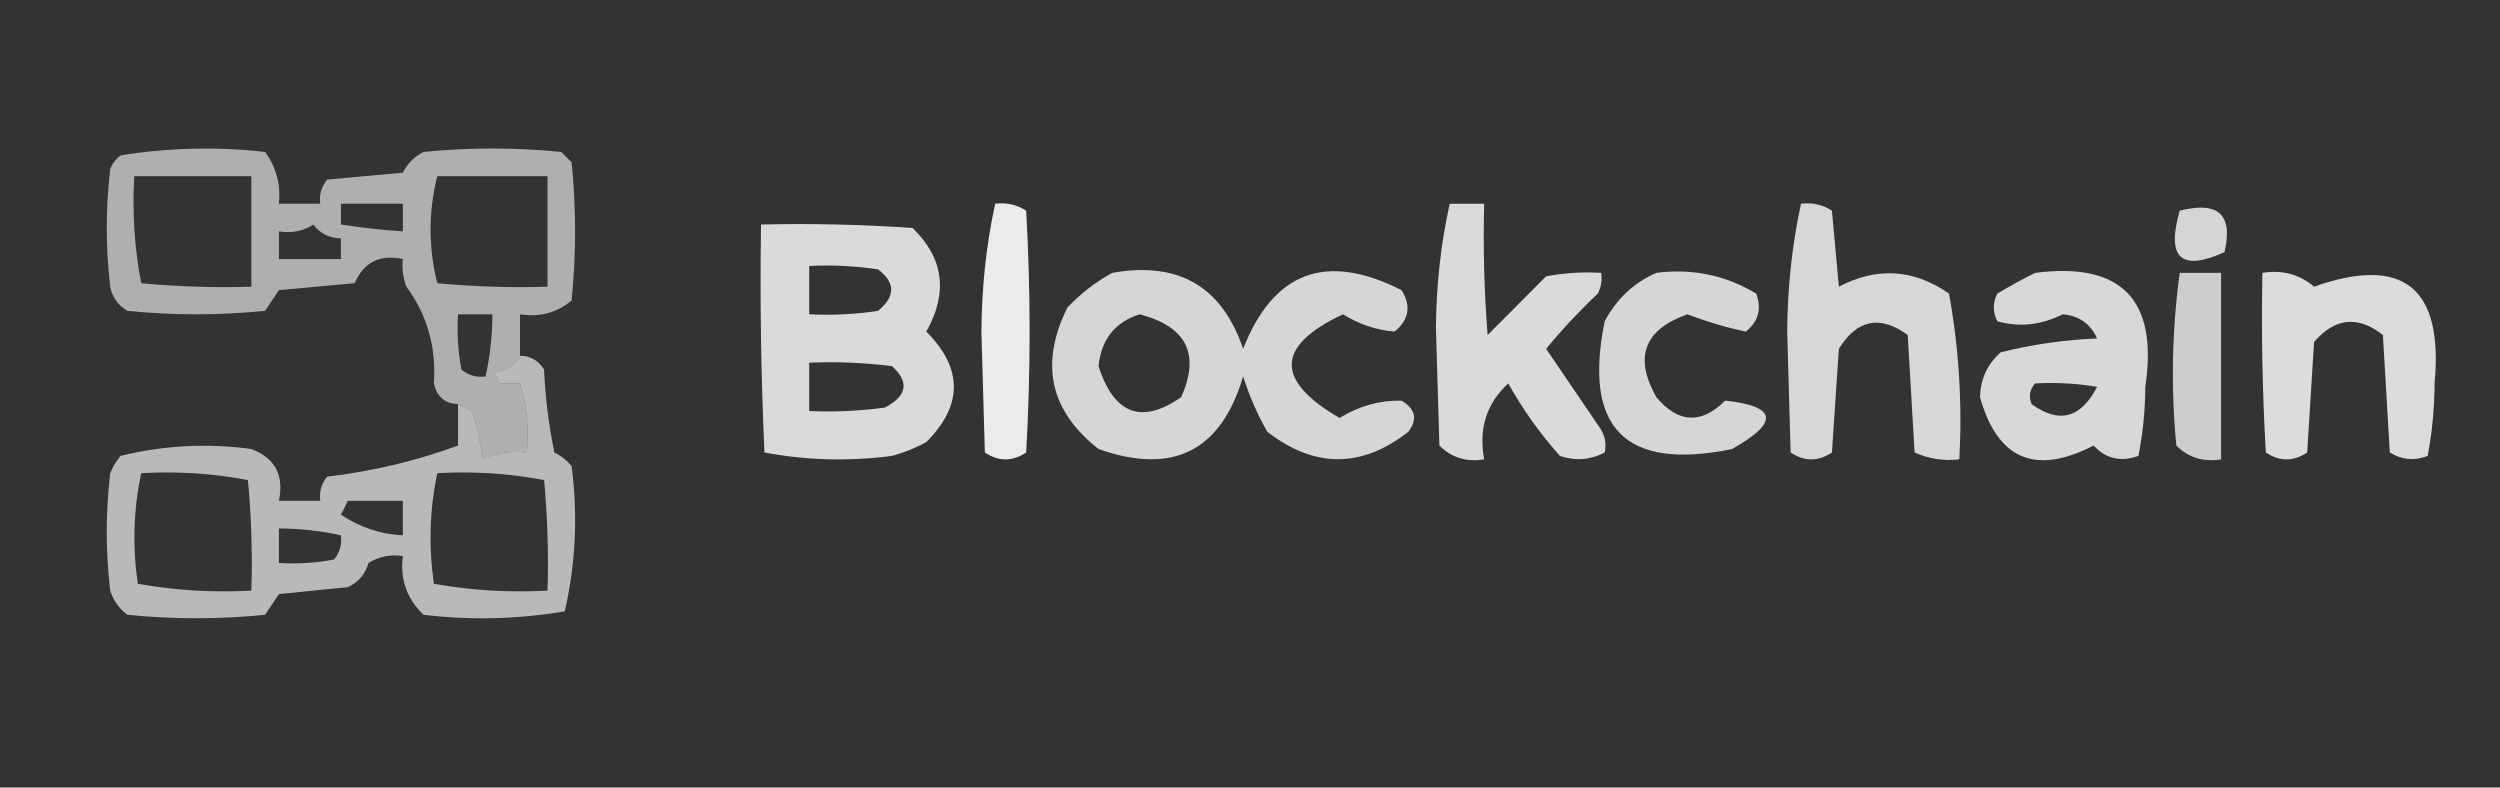
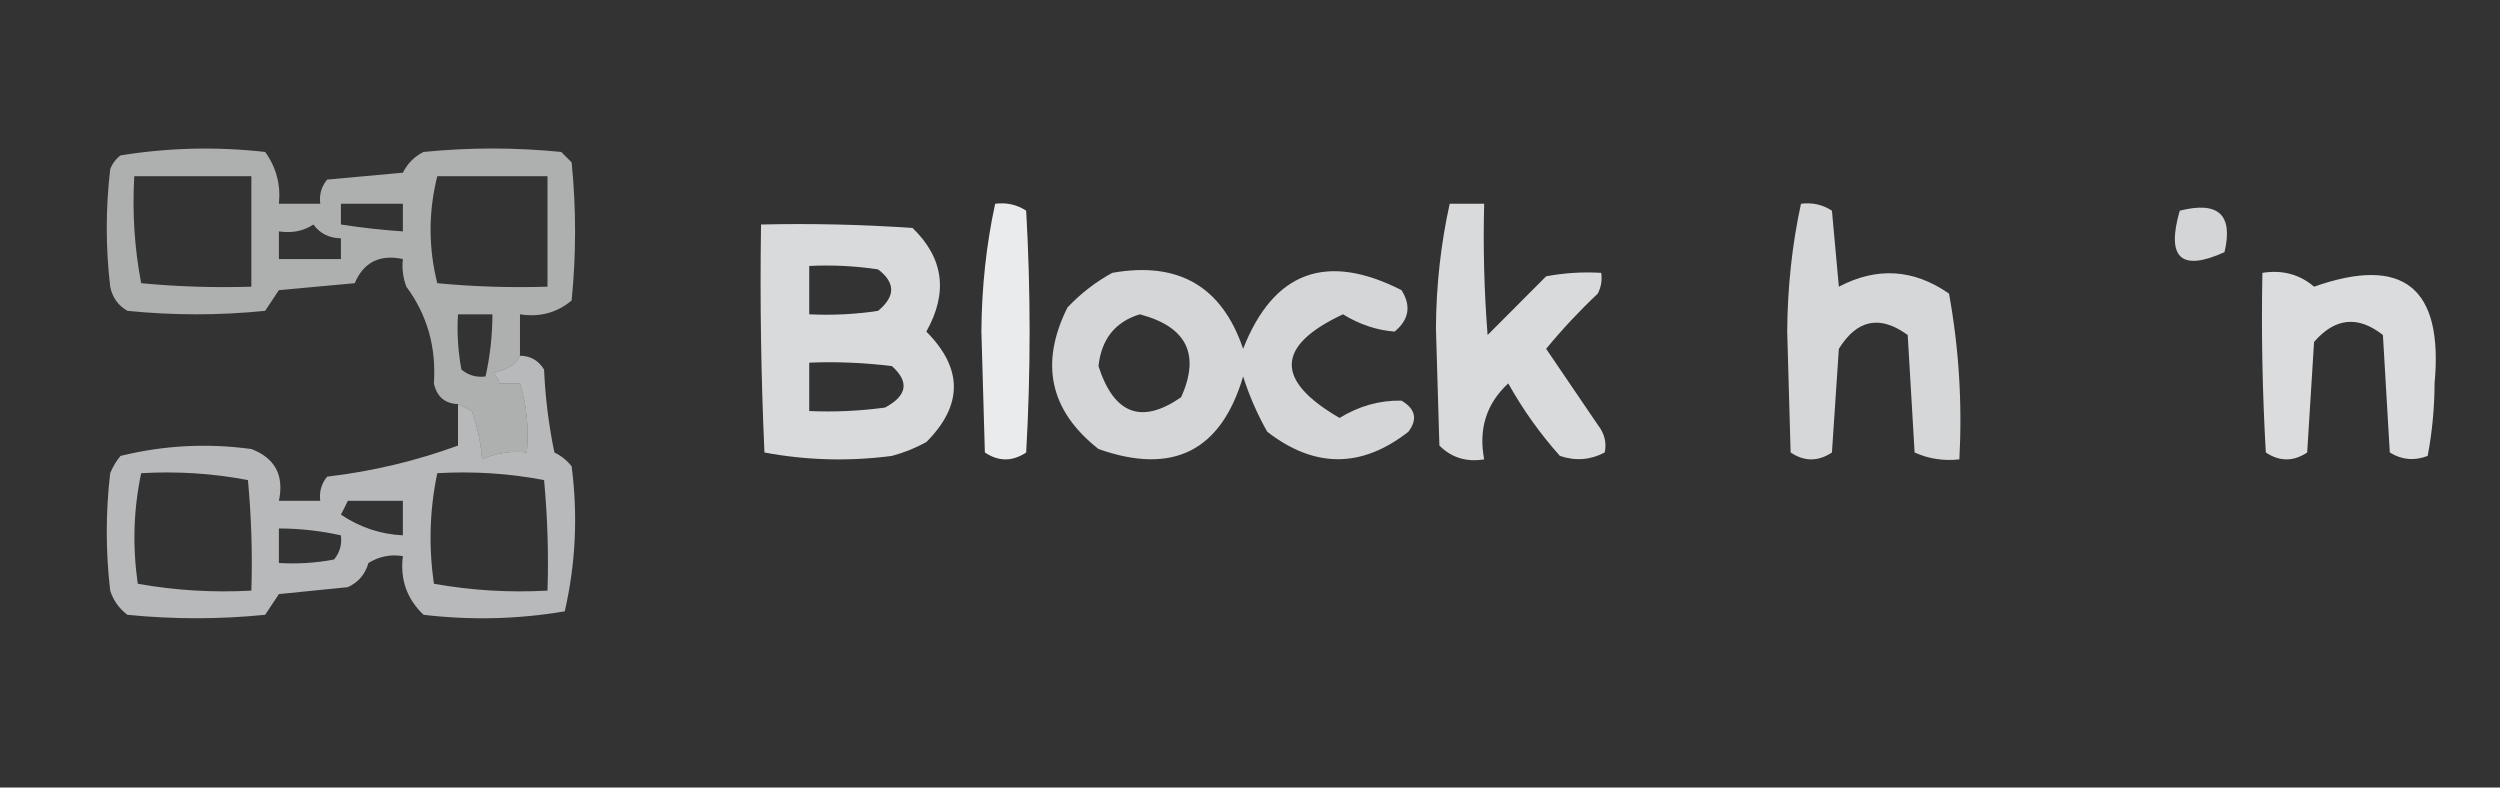
<svg xmlns="http://www.w3.org/2000/svg" xmlns:xlink="http://www.w3.org/1999/xlink" width="200px" height="63px" viewBox="0 0 200 63" version="1.1">
  <rect x="0" y="0" width="200" height="63" fill="#333333" stroke="none" />
  <defs>
    <filter id="alpha" filterUnits="objectBoundingBox" x="0%" y="0%" width="100%" height="100%">
      <feColorMatrix type="matrix" in="SourceGraphic" values="0 0 0 0 1 0 0 0 0 1 0 0 0 0 1 0 0 0 1 0" />
    </filter>
    <mask id="mask0">
      <g filter="url(#alpha)">
        <rect x="0" y="0" width="200" height="63" style="fill:rgb(0%,0%,0%);fill-opacity:0.953;stroke:none;" />
      </g>
    </mask>
    <clipPath id="clip1">
      <rect x="0" y="0" width="200" height="64" />
    </clipPath>
    <g id="surface5" clip-path="url(#clip1)">
      <path style=" stroke:none;fill-rule:evenodd;fill:rgb(94.902%,95.686%,96.863%);fill-opacity:1;" d="M 79.613 16.301 C 80.52 16.184 81.348 16.367 82.094 16.855 C 82.461 23.301 82.461 29.75 82.094 36.199 C 80.992 36.934 79.891 36.934 78.789 36.199 C 78.695 32.973 78.605 29.75 78.512 26.527 C 78.535 22.984 78.902 19.578 79.613 16.301 Z M 79.613 16.301 " />
    </g>
    <mask id="mask1">
      <g filter="url(#alpha)">
        <rect x="0" y="0" width="200" height="63" style="fill:rgb(0%,0%,0%);fill-opacity:0.863;stroke:none;" />
      </g>
    </mask>
    <clipPath id="clip2">
      <rect x="0" y="0" width="200" height="64" />
    </clipPath>
    <g id="surface8" clip-path="url(#clip2)">
      <path style=" stroke:none;fill-rule:evenodd;fill:rgb(95.294%,96.078%,96.471%);fill-opacity:1;" d="M 115.977 16.301 C 116.895 16.301 117.812 16.301 118.734 16.301 C 118.641 19.809 118.734 23.309 119.008 26.801 C 120.57 25.238 122.129 23.672 123.691 22.105 C 125.148 21.832 126.617 21.738 128.098 21.828 C 128.18 22.41 128.09 22.965 127.824 23.488 C 126.344 24.879 124.969 26.352 123.691 27.906 C 125.07 29.934 126.445 31.961 127.824 33.988 C 128.363 34.684 128.547 35.418 128.375 36.199 C 127.238 36.801 126.043 36.895 124.793 36.473 C 123.203 34.691 121.824 32.758 120.66 30.672 C 118.914 32.285 118.27 34.312 118.734 36.75 C 117.312 36.98 116.117 36.613 115.152 35.645 C 115.059 32.512 114.969 29.383 114.875 26.25 C 114.898 22.801 115.27 19.484 115.977 16.301 Z M 115.977 16.301 " />
    </g>
    <mask id="mask2">
      <g filter="url(#alpha)">
        <rect x="0" y="0" width="200" height="63" style="fill:rgb(0%,0%,0%);fill-opacity:0.843;stroke:none;" />
      </g>
    </mask>
    <clipPath id="clip3">
      <rect x="0" y="0" width="200" height="64" />
    </clipPath>
    <g id="surface11" clip-path="url(#clip3)">
      <path style=" stroke:none;fill-rule:evenodd;fill:rgb(95.294%,96.078%,96.863%);fill-opacity:1;" d="M 144.078 16.301 C 144.984 16.184 145.809 16.367 146.555 16.855 C 146.738 18.883 146.926 20.906 147.109 22.934 C 150.156 21.336 153.094 21.52 155.922 23.488 C 156.715 27.848 156.988 32.266 156.75 36.75 C 155.488 36.891 154.293 36.707 153.168 36.199 C 152.984 33.066 152.801 29.934 152.617 26.801 C 150.402 25.184 148.566 25.551 147.109 27.906 C 146.926 30.672 146.738 33.434 146.555 36.199 C 145.453 36.934 144.352 36.934 143.25 36.199 C 143.16 32.973 143.066 29.75 142.977 26.527 C 143 22.984 143.367 19.578 144.078 16.301 Z M 144.078 16.301 " />
    </g>
    <mask id="mask3">
      <g filter="url(#alpha)">
        <rect x="0" y="0" width="200" height="63" style="fill:rgb(0%,0%,0%);fill-opacity:0.831;stroke:none;" />
      </g>
    </mask>
    <clipPath id="clip4">
      <rect x="0" y="0" width="200" height="64" />
    </clipPath>
    <g id="surface14" clip-path="url(#clip4)">
      <path style=" stroke:none;fill-rule:evenodd;fill:rgb(95.294%,96.078%,96.863%);fill-opacity:1;" d="M 174.379 16.855 C 177.473 16.07 178.668 17.176 177.961 20.172 C 174.48 21.75 173.289 20.645 174.379 16.855 Z M 174.379 16.855 " />
    </g>
    <mask id="mask4">
      <g filter="url(#alpha)">
        <rect x="0" y="0" width="200" height="63" style="fill:rgb(0%,0%,0%);fill-opacity:0.867;stroke:none;" />
      </g>
    </mask>
    <clipPath id="clip5">
      <rect x="0" y="0" width="200" height="64" />
    </clipPath>
    <g id="surface17" clip-path="url(#clip5)">
      <path style=" stroke:none;fill-rule:evenodd;fill:rgb(94.902%,95.686%,96.471%);fill-opacity:1;" d="M 60.883 17.961 C 64.926 17.867 68.965 17.961 73.004 18.238 C 75.496 20.645 75.863 23.41 74.105 26.527 C 77.043 29.473 77.043 32.422 74.105 35.367 C 73.23 35.844 72.312 36.215 71.352 36.473 C 67.906 36.922 64.508 36.828 61.156 36.199 C 60.883 30.121 60.789 24.043 60.883 17.961 Z M 64.738 21.277 C 66.586 21.184 68.422 21.277 70.246 21.551 C 71.645 22.613 71.645 23.715 70.246 24.867 C 68.422 25.145 66.586 25.234 64.738 25.145 C 64.738 23.855 64.738 22.566 64.738 21.277 Z M 64.738 29.012 C 66.949 28.922 69.152 29.016 71.352 29.289 C 72.762 30.547 72.578 31.652 70.801 32.605 C 68.785 32.879 66.766 32.973 64.738 32.883 C 64.738 31.594 64.738 30.301 64.738 29.012 Z M 64.738 29.012 " />
    </g>
    <mask id="mask5">
      <g filter="url(#alpha)">
        <rect x="0" y="0" width="200" height="63" style="fill:rgb(0%,0%,0%);fill-opacity:0.843;stroke:none;" />
      </g>
    </mask>
    <clipPath id="clip6">
      <rect x="0" y="0" width="200" height="64" />
    </clipPath>
    <g id="surface20" clip-path="url(#clip6)">
      <path style=" stroke:none;fill-rule:evenodd;fill:rgb(95.294%,95.686%,96.471%);fill-opacity:1;" d="M 88.98 21.828 C 94.273 20.887 97.762 22.914 99.449 27.906 C 101.879 21.723 106.105 20.156 112.121 23.211 C 112.91 24.465 112.727 25.57 111.57 26.527 C 110.137 26.418 108.762 25.957 107.438 25.145 C 102.066 27.66 101.977 30.426 107.164 33.434 C 108.73 32.477 110.383 32.016 112.121 32.051 C 113.238 32.711 113.422 33.543 112.672 34.539 C 108.926 37.469 105.16 37.469 101.379 34.539 C 100.582 33.129 99.938 31.652 99.449 30.117 C 97.684 36.09 93.828 38.023 87.879 35.922 C 83.984 32.855 83.16 29.082 85.398 24.594 C 86.48 23.461 87.676 22.539 88.98 21.828 Z M 91.184 25.145 C 94.934 26.133 96.035 28.34 94.492 31.777 C 91.324 33.973 89.117 33.145 87.879 29.289 C 88.113 27.129 89.215 25.746 91.184 25.145 Z M 91.184 25.145 " />
    </g>
    <mask id="mask6">
      <g filter="url(#alpha)">
        <rect x="0" y="0" width="200" height="63" style="fill:rgb(0%,0%,0%);fill-opacity:0.843;stroke:none;" />
      </g>
    </mask>
    <clipPath id="clip7">
      <rect x="0" y="0" width="200" height="64" />
    </clipPath>
    <g id="surface23" clip-path="url(#clip7)">
-       <path style=" stroke:none;fill-rule:evenodd;fill:rgb(94.902%,95.686%,96.471%);fill-opacity:1;" d="M 132.508 21.828 C 135.391 21.461 138.055 22.016 140.496 23.488 C 140.949 24.703 140.676 25.715 139.668 26.527 C 138.137 26.207 136.574 25.746 134.984 25.145 C 131.527 26.371 130.703 28.578 132.508 31.777 C 134.266 33.863 136.102 33.953 138.016 32.051 C 142.172 32.496 142.355 33.785 138.566 35.922 C 130.031 37.676 126.633 34.27 128.375 25.699 C 129.336 23.902 130.711 22.613 132.508 21.828 Z M 132.508 21.828 " />
-     </g>
+       </g>
    <mask id="mask7">
      <g filter="url(#alpha)">
        <rect x="0" y="0" width="200" height="63" style="fill:rgb(0%,0%,0%);fill-opacity:0.851;stroke:none;" />
      </g>
    </mask>
    <clipPath id="clip8">
      <rect x="0" y="0" width="200" height="64" />
    </clipPath>
    <g id="surface26" clip-path="url(#clip8)">
-       <path style=" stroke:none;fill-rule:evenodd;fill:rgb(94.902%,95.686%,96.471%);fill-opacity:1;" d="M 162.809 21.828 C 169.727 20.941 172.668 23.98 171.625 30.949 C 171.613 32.836 171.43 34.68 171.074 36.473 C 169.664 36.98 168.469 36.703 167.492 35.645 C 162.832 38.047 159.801 36.758 158.402 31.777 C 158.434 30.332 158.984 29.137 160.055 28.184 C 162.582 27.551 165.152 27.184 167.77 27.078 C 167.23 25.895 166.312 25.25 165.016 25.145 C 163.281 26.016 161.535 26.199 159.781 25.699 C 159.414 24.961 159.414 24.223 159.781 23.488 C 160.812 22.875 161.824 22.32 162.809 21.828 Z M 162.809 30.672 C 164.473 30.582 166.125 30.672 167.77 30.949 C 166.461 33.461 164.719 33.922 162.535 32.328 C 162.277 31.734 162.367 31.18 162.809 30.672 Z M 162.809 30.672 " />
-     </g>
+       </g>
    <mask id="mask8">
      <g filter="url(#alpha)">
        <rect x="0" y="0" width="200" height="63" style="fill:rgb(0%,0%,0%);fill-opacity:0.792;stroke:none;" />
      </g>
    </mask>
    <clipPath id="clip9">
      <rect x="0" y="0" width="200" height="64" />
    </clipPath>
    <g id="surface29" clip-path="url(#clip9)">
-       <path style=" stroke:none;fill-rule:evenodd;fill:rgb(95.294%,96.078%,96.471%);fill-opacity:1;" d="M 174.379 21.828 C 175.48 21.828 176.586 21.828 177.688 21.828 C 177.688 26.801 177.688 31.777 177.688 36.75 C 176.266 36.98 175.07 36.613 174.105 35.645 C 173.664 30.996 173.754 26.391 174.379 21.828 Z M 174.379 21.828 " />
-     </g>
+       </g>
    <mask id="mask9">
      <g filter="url(#alpha)">
        <rect x="0" y="0" width="200" height="63" style="fill:rgb(0%,0%,0%);fill-opacity:0.878;stroke:none;" />
      </g>
    </mask>
    <clipPath id="clip10">
      <rect x="0" y="0" width="200" height="64" />
    </clipPath>
    <g id="surface32" clip-path="url(#clip10)">
      <path style=" stroke:none;fill-rule:evenodd;fill:rgb(94.902%,95.686%,96.471%);fill-opacity:1;" d="M 180.992 21.828 C 182.586 21.574 183.965 21.945 185.125 22.934 C 192.266 20.418 195.48 23 194.766 30.672 C 194.758 32.652 194.57 34.586 194.215 36.473 C 193.145 36.883 192.137 36.793 191.184 36.199 C 191 33.066 190.816 29.934 190.633 26.801 C 188.641 25.23 186.805 25.414 185.125 27.355 C 184.941 30.301 184.758 33.25 184.574 36.199 C 183.473 36.934 182.371 36.934 181.266 36.199 C 180.992 31.41 180.898 26.621 180.992 21.828 Z M 180.992 21.828 " />
    </g>
    <mask id="mask10">
      <g filter="url(#alpha)">
        <rect x="0" y="0" width="200" height="63" style="fill:rgb(0%,0%,0%);fill-opacity:0.643;stroke:none;" />
      </g>
    </mask>
    <clipPath id="clip11">
      <rect x="0" y="0" width="200" height="64" />
    </clipPath>
    <g id="surface35" clip-path="url(#clip11)">
      <path style=" stroke:none;fill-rule:evenodd;fill:rgb(95.294%,96.078%,96.471%);fill-opacity:1;" d="M 41.598 28.461 C 41.309 29.141 40.574 29.602 39.395 29.844 C 39.699 30.055 39.883 30.328 39.945 30.672 C 39.242 32.238 38.875 33.895 38.844 35.645 C 39.762 35.645 40.68 35.645 41.598 35.645 C 41.598 33.988 41.598 32.328 41.598 30.672 C 42.137 32.398 42.32 34.238 42.148 36.199 C 40.887 36.055 39.691 36.238 38.566 36.75 C 38.465 35.422 38.191 34.133 37.742 32.883 C 37.363 32.68 36.996 32.496 36.641 32.328 C 35.586 32.289 34.945 31.734 34.711 30.672 C 34.91 27.762 34.172 25.184 32.508 22.934 C 32.238 22.219 32.145 21.484 32.23 20.723 C 30.379 20.332 29.094 20.977 28.375 22.656 C 26.355 22.844 24.336 23.027 22.312 23.211 C 21.945 23.762 21.578 24.316 21.211 24.867 C 17.539 25.238 13.867 25.238 10.191 24.867 C 9.449 24.441 8.992 23.797 8.816 22.934 C 8.449 19.801 8.449 16.672 8.816 13.539 C 8.984 13.094 9.262 12.723 9.641 12.434 C 13.473 11.809 17.328 11.719 21.211 12.156 C 22.102 13.391 22.469 14.77 22.312 16.301 C 23.414 16.301 24.52 16.301 25.621 16.301 C 25.527 15.57 25.711 14.926 26.172 14.367 C 28.191 14.184 30.211 14 32.23 13.816 C 32.598 13.078 33.148 12.527 33.883 12.156 C 37.559 11.789 41.23 11.789 44.902 12.156 C 45.18 12.434 45.453 12.711 45.73 12.988 C 46.098 16.672 46.098 20.355 45.73 24.039 C 44.555 25.023 43.176 25.391 41.598 25.145 C 41.598 26.25 41.598 27.355 41.598 28.461 Z M 25.07 17.961 C 25.602 18.684 26.336 19.051 27.273 19.066 C 27.273 19.617 27.273 20.172 27.273 20.723 C 25.621 20.723 23.969 20.723 22.312 20.723 C 22.312 19.988 22.312 19.25 22.312 18.512 C 23.367 18.672 24.289 18.484 25.07 17.961 Z M 27.273 16.301 C 28.926 16.301 30.578 16.301 32.23 16.301 C 32.23 17.039 32.23 17.777 32.23 18.512 C 30.57 18.402 28.914 18.215 27.273 17.961 C 27.273 17.406 27.273 16.855 27.273 16.301 Z M 34.984 14.094 C 37.926 14.094 40.863 14.094 43.801 14.094 C 43.801 17.039 43.801 19.988 43.801 22.934 C 40.859 23.027 37.918 22.934 34.984 22.656 C 34.266 19.805 34.266 16.949 34.984 14.094 Z M 10.742 14.094 C 13.867 14.094 16.988 14.094 20.109 14.094 C 20.109 17.039 20.109 19.988 20.109 22.934 C 17.164 23.027 14.227 22.934 11.293 22.656 C 10.758 19.855 10.574 17 10.742 14.094 Z M 36.641 25.145 C 37.559 25.145 38.477 25.145 39.395 25.145 C 39.391 26.828 39.207 28.484 38.844 30.117 C 38.113 30.211 37.473 30.027 36.914 29.566 C 36.641 28.105 36.547 26.629 36.641 25.145 Z M 39.945 30.672 C 40.496 30.672 41.047 30.672 41.598 30.672 C 41.598 32.328 41.598 33.988 41.598 35.645 C 40.68 35.645 39.762 35.645 38.844 35.645 C 38.875 33.895 39.242 32.238 39.945 30.672 Z M 39.945 30.672 " />
    </g>
    <mask id="mask11">
      <g filter="url(#alpha)">
        <rect x="0" y="0" width="200" height="63" style="fill:rgb(0%,0%,0%);fill-opacity:0.698;stroke:none;" />
      </g>
    </mask>
    <clipPath id="clip12">
      <rect x="0" y="0" width="200" height="64" />
    </clipPath>
    <g id="surface38" clip-path="url(#clip12)">
      <path style=" stroke:none;fill-rule:evenodd;fill:rgb(94.902%,95.686%,96.471%);fill-opacity:1;" d="M 41.598 28.461 C 42.434 28.465 43.078 28.836 43.527 29.566 C 43.621 31.801 43.898 34.008 44.352 36.199 C 44.891 36.461 45.352 36.828 45.73 37.301 C 46.238 41.23 46.055 45.098 45.18 48.906 C 41.457 49.539 37.695 49.633 33.883 49.184 C 32.547 47.91 31.996 46.344 32.23 44.488 C 31.246 44.328 30.328 44.512 29.477 45.039 C 29.219 45.941 28.668 46.586 27.824 46.973 C 25.988 47.156 24.152 47.344 22.312 47.527 C 21.945 48.078 21.578 48.633 21.211 49.184 C 17.539 49.551 13.867 49.551 10.191 49.184 C 9.531 48.684 9.07 48.039 8.816 47.25 C 8.449 44.117 8.449 40.988 8.816 37.855 C 9.023 37.348 9.297 36.887 9.641 36.473 C 13.086 35.625 16.574 35.441 20.109 35.922 C 22.008 36.648 22.742 38.031 22.312 40.066 C 23.414 40.066 24.52 40.066 25.621 40.066 C 25.527 39.336 25.711 38.691 26.172 38.133 C 29.801 37.703 33.293 36.875 36.641 35.645 C 36.641 34.539 36.641 33.434 36.641 32.328 C 36.996 32.496 37.363 32.68 37.742 32.883 C 38.191 34.133 38.465 35.422 38.566 36.75 C 39.691 36.238 40.887 36.055 42.148 36.199 C 42.32 34.238 42.137 32.398 41.598 30.672 C 41.047 30.672 40.496 30.672 39.945 30.672 C 39.883 30.328 39.699 30.055 39.395 29.844 C 40.574 29.602 41.309 29.141 41.598 28.461 Z M 11.293 37.855 C 14.195 37.688 17.039 37.871 19.836 38.406 C 20.109 41.348 20.203 44.297 20.109 47.25 C 17.027 47.418 14 47.234 11.02 46.699 C 10.59 43.703 10.68 40.758 11.293 37.855 Z M 34.984 37.855 C 37.887 37.688 40.73 37.871 43.527 38.406 C 43.801 41.348 43.895 44.297 43.801 47.25 C 40.719 47.418 37.691 47.234 34.711 46.699 C 34.281 43.703 34.371 40.758 34.984 37.855 Z M 27.824 40.066 C 29.293 40.066 30.762 40.066 32.23 40.066 C 32.23 40.988 32.23 41.906 32.23 42.828 C 30.441 42.738 28.789 42.188 27.273 41.172 C 27.473 40.793 27.656 40.426 27.824 40.066 Z M 22.312 42.277 C 23.992 42.281 25.645 42.465 27.273 42.828 C 27.367 43.559 27.184 44.203 26.723 44.762 C 25.266 45.039 23.793 45.129 22.312 45.039 C 22.312 44.117 22.312 43.199 22.312 42.277 Z M 22.312 42.277 " />
    </g>
  </defs>
  <g id="surface1">
    <use xlink:href="#surface5" mask="url(#mask0)" />
    <use xlink:href="#surface8" mask="url(#mask1)" />
    <use xlink:href="#surface11" mask="url(#mask2)" />
    <use xlink:href="#surface14" mask="url(#mask3)" />
    <use xlink:href="#surface17" mask="url(#mask4)" />
    <use xlink:href="#surface20" mask="url(#mask5)" />
    <use xlink:href="#surface23" mask="url(#mask6)" />
    <use xlink:href="#surface26" mask="url(#mask7)" />
    <use xlink:href="#surface29" mask="url(#mask8)" />
    <use xlink:href="#surface32" mask="url(#mask9)" />
    <use xlink:href="#surface35" mask="url(#mask10)" />
    <use xlink:href="#surface38" mask="url(#mask11)" />
  </g>
</svg>